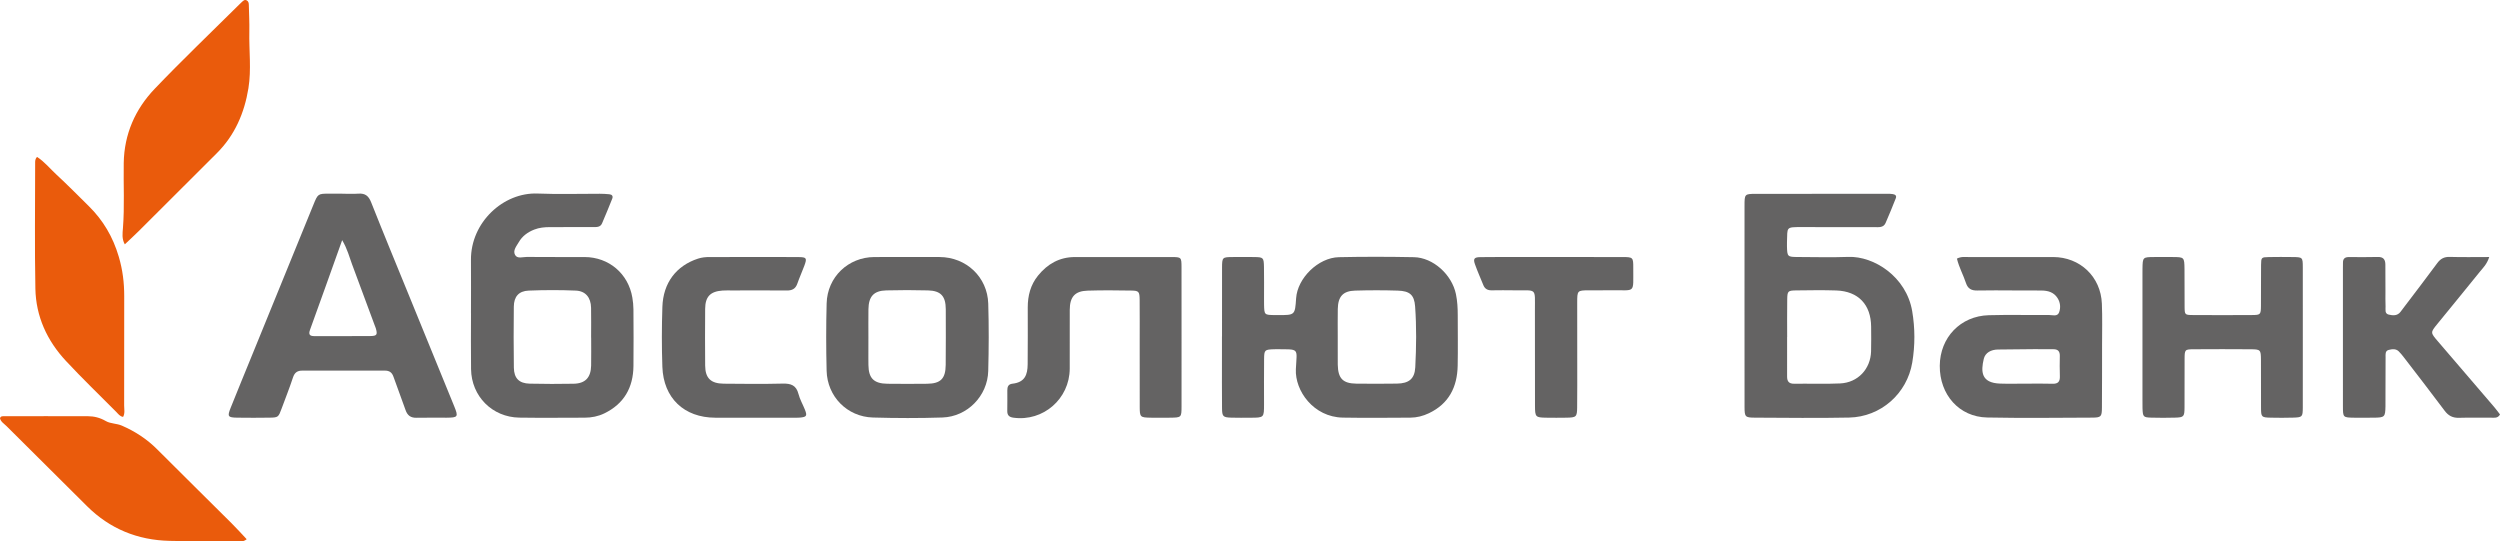
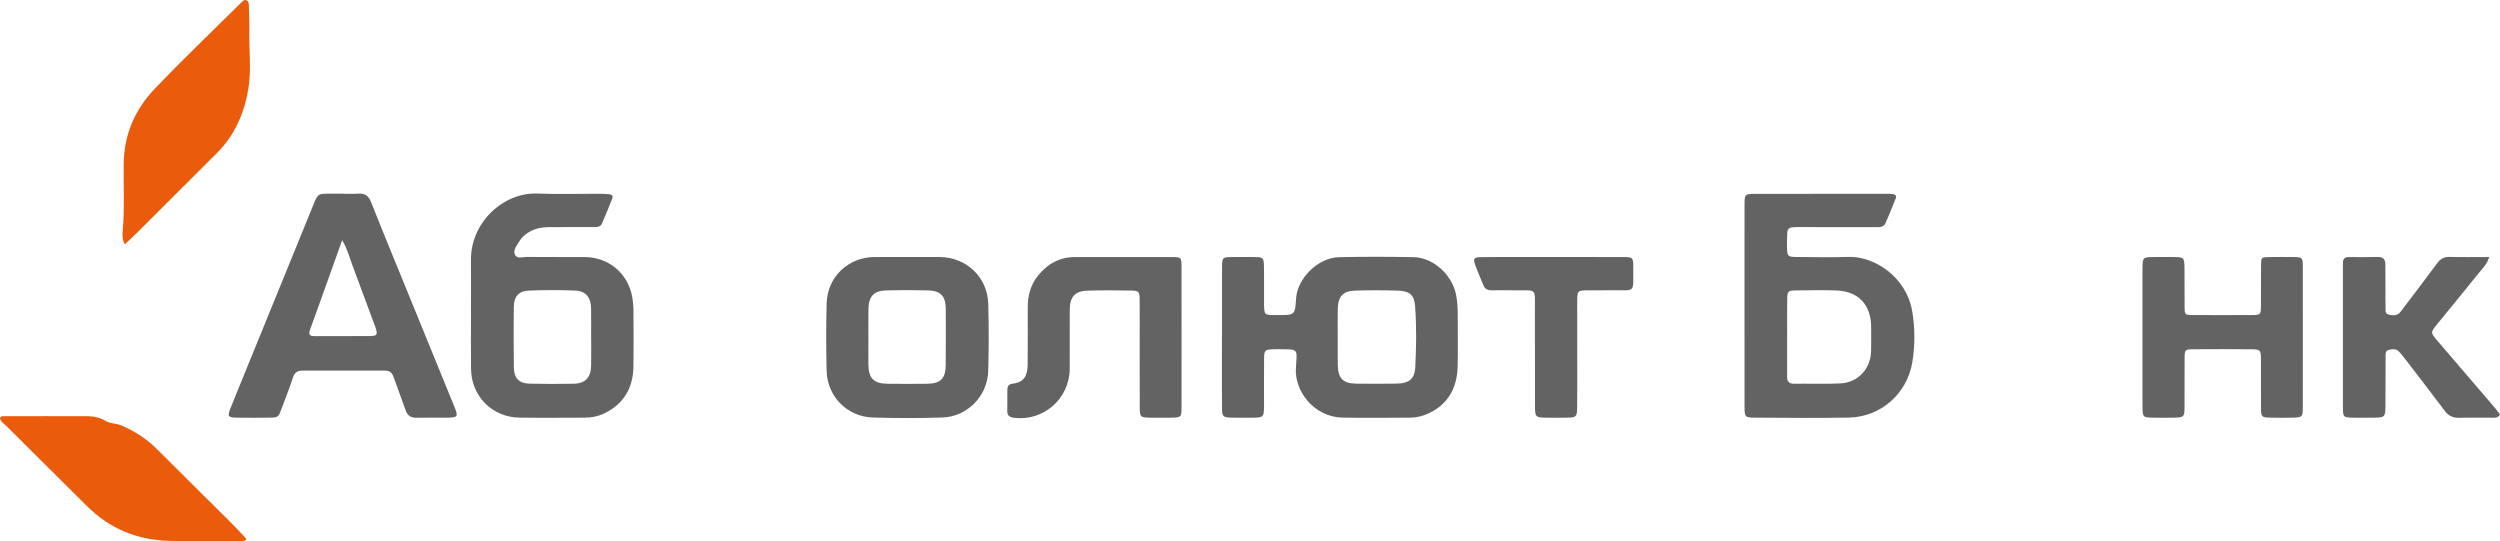
<svg xmlns="http://www.w3.org/2000/svg" version="1.1" id="Слой_1" x="0px" y="0px" width="805.692px" height="174.482px" viewBox="0 0 805.692 174.482" enable-background="new 0 0 805.692 174.482" xml:space="preserve">
  <g>
    <path fill="#646363" d="M742.145,108.883c0,7.481,0.018,14.962-0.009,22.444c-0.011,3.022-0.151,3.172-3.065,3.265   c-2.415,0.077-4.834,0.064-7.25,0.014c-2.991-0.062-3.129-0.196-3.146-3.131c-0.031-5.179,0.016-10.359-0.02-15.538   c-0.022-3.201-0.153-3.353-3.295-3.376c-6.1-0.044-12.2-0.045-18.3-0.003c-2.964,0.021-2.999,0.083-3.017,3.196   c-0.03,5.179,0.014,10.359-0.02,15.538c-0.02,2.999-0.213,3.217-3.054,3.302c-2.53,0.076-5.065,0.074-7.595,0.004   c-2.672-0.073-2.796-0.252-2.893-3.086c-0.032-0.92-0.014-1.841-0.014-2.762c0-13.351,0-26.702,0-40.053   c0-0.691-0.005-1.381,0.006-2.072c0.062-3.768,0.064-3.772,3.851-3.79c1.957-0.01,3.913-0.013,5.87,0   c3.737,0.025,3.772,0.03,3.818,3.913c0.048,4.028-0.008,8.057,0.032,12.085c0.026,2.618,0.065,2.682,2.744,2.698   c6.33,0.039,12.661,0.04,18.991-0.001c2.737-0.018,2.845-0.143,2.875-3.004c0.046-4.373-0.019-8.748,0.034-13.121   c0.03-2.463,0.092-2.506,2.521-2.558c2.531-0.054,5.064-0.036,7.596-0.008c3.261,0.035,3.321,0.064,3.333,3.255   C742.165,93.69,742.145,101.287,742.145,108.883z" />
    <path fill="#EA5B0C" d="M40.221,78.745c-1.007-1.792-0.727-3.574-0.6-5.206c0.547-7.009,0.137-14.021,0.257-21.03   c0.159-9.299,3.696-17.319,9.984-23.899c8.814-9.223,18.055-18.039,27.113-27.028c0.326-0.324,0.644-0.659,0.992-0.957   c0.428-0.366,0.853-0.841,1.505-0.52c0.587,0.289,0.709,0.84,0.721,1.445c0.056,2.873,0.227,5.749,0.164,8.62   c-0.133,6.087,0.688,12.219-0.291,18.252c-1.29,7.955-4.37,15.156-10.206,20.966c-8.396,8.359-16.767,16.743-25.162,25.104   C43.275,75.911,41.784,77.264,40.221,78.745z" />
    <path fill="#EA5B0C" d="M79.501,173.774c-1.189,1.023-2.39,0.635-3.484,0.637c-7.13,0.008-14.264,0.071-21.391-0.101   c-10.292-0.249-19.229-3.874-26.584-11.191c-8.642-8.598-17.301-17.178-25.931-25.787c-0.787-0.785-1.86-1.377-2.111-2.557   c0.184-0.608,0.637-0.636,1.099-0.637c9.081-0.008,18.162-0.038,27.242-0.002c2.036,0.008,3.92,0.489,5.783,1.573   c1.489,0.866,3.448,0.724,5.159,1.467c4.274,1.856,8.056,4.317,11.352,7.616c7.966,7.974,16.001,15.877,23.987,23.831   C76.287,170.279,77.857,172.033,79.501,173.774z" />
    <path fill="#646363" d="M380.787,108.886c0.002,7.364,0.015,14.728-0.004,22.092c-0.009,3.574-0.04,3.589-3.721,3.636   c-2.071,0.026-4.143,0.038-6.213,0c-3.394-0.063-3.529-0.181-3.541-3.487c-0.026-6.904-0.01-13.807-0.011-20.711   c-0.001-4.602,0.032-9.205-0.014-13.807c-0.026-2.611-0.261-2.926-2.652-2.965c-4.716-0.078-9.438-0.129-14.15,0.026   c-4.06,0.134-5.699,1.998-5.722,6.16c-0.034,6.328,0.028,12.657-0.008,18.985c-0.056,9.75-8.57,17.115-18.147,15.799   c-1.412-0.194-2.016-0.814-1.983-2.231c0.05-2.185,0.01-4.372,0.015-6.558c0.002-1.13,0.26-2.011,1.644-2.166   c4.009-0.449,4.879-2.866,4.911-6.253c0.058-6.098,0.038-12.196,0.029-18.295c-0.006-3.793,0.879-7.284,3.313-10.289   c3.06-3.778,6.932-5.97,11.869-5.981c10.355-0.023,20.711-0.021,31.067,0c3.248,0.007,3.295,0.05,3.307,3.264   C380.805,93.698,380.785,101.292,380.787,108.886z" />
-     <path fill="#EA5B0C" d="M39.678,134.353c-1.042-0.142-1.575-0.958-2.208-1.595c-5.435-5.464-10.985-10.82-16.237-16.455   c-6.071-6.514-9.658-14.329-9.83-23.275c-0.259-13.458-0.074-26.925-0.074-40.389c0-0.686-0.048-1.395,0.619-2.065   c2.382,1.536,4.184,3.792,6.262,5.711c3.548,3.276,6.938,6.725,10.379,10.116c4.658,4.592,7.802,9.926,9.691,16.324   c1.257,4.258,1.759,8.384,1.753,12.705c-0.017,11.737,0.005,23.475-0.021,35.212C40.01,131.879,40.328,133.171,39.678,134.353z" />
    <path fill="#646363" d="M802.223,82.833c-0.77,2.376-2,3.474-2.993,4.707c-4.547,5.643-9.15,11.241-13.728,16.859   c-2.263,2.777-2.256,2.777,0.167,5.601c6.068,7.071,12.135,14.141,18.193,21.221c0.659,0.77,1.249,1.599,1.832,2.351   c-0.752,1.325-1.883,1.027-2.854,1.038c-3.452,0.038-6.907-0.069-10.355,0.039c-2.042,0.064-3.431-0.666-4.655-2.308   c-4.262-5.715-8.639-11.345-12.982-16.999c-0.559-0.728-1.128-1.46-1.781-2.101c-0.937-0.92-2.142-0.758-3.248-0.47   c-1.182,0.308-0.993,1.425-1.002,2.302c-0.04,3.682-0.025,7.364-0.03,11.047c-0.002,1.611,0.024,3.223-0.008,4.833   c-0.069,3.453-0.228,3.608-3.819,3.66c-2.071,0.03-4.143,0.03-6.214,0.001c-3.647-0.051-3.673-0.067-3.675-3.678   c-0.01-14.844-0.004-29.689-0.003-44.533c0-0.575,0.032-1.151,0.017-1.726c-0.033-1.316,0.638-1.843,1.906-1.836   c3.107,0.018,6.216,0.062,9.32-0.026c1.847-0.052,2.438,0.872,2.437,2.512c-0.001,2.877,0.016,5.753,0.026,8.63   c0.005,1.611-0.044,3.225,0.035,4.832c0.047,0.959-0.357,2.277,1.026,2.603c1.336,0.314,2.769,0.441,3.786-0.882   c0.49-0.638,0.969-1.285,1.455-1.926c3.47-4.586,6.981-9.143,10.388-13.775c1.056-1.435,2.231-2.069,4.049-2.014   C793.602,82.918,797.7,82.833,802.223,82.833z" />
-     <path fill="#646363" d="M242.478,82.835c4.946,0,9.892-0.034,14.838,0.014c2.639,0.026,2.817,0.323,1.9,2.798   c-0.718,1.938-1.578,3.825-2.26,5.775c-0.587,1.679-1.696,2.216-3.409,2.198c-5.865-0.061-11.732-0.02-17.598-0.015   c-1.035,0.001-2.074-0.04-3.105,0.033c-3.931,0.282-5.557,1.955-5.589,5.915c-0.05,6.096-0.049,12.192,0.003,18.288   c0.035,4.028,1.823,5.772,5.994,5.812c6.326,0.061,12.655,0.128,18.977-0.029c2.654-0.066,4.384,0.519,5.1,3.336   c0.448,1.76,1.414,3.384,2.088,5.093c0.777,1.971,0.528,2.339-1.641,2.532c-0.685,0.061-1.379,0.032-2.069,0.033   c-8.396,0.002-16.793,0.02-25.189-0.002c-10.042-0.026-16.7-6.317-17.05-16.405c-0.223-6.433-0.209-12.886,0.005-19.32   c0.258-7.779,4.509-13.263,11.477-15.537c1.24-0.405,2.461-0.518,3.725-0.518C233.277,82.834,237.877,82.835,242.478,82.835z" />
    <path fill="#646363" d="M500.469,82.832c7.473,0,14.946-0.015,22.419,0.007c3.384,0.01,3.493,0.084,3.476,3.508   c-0.041,8.501,0.892,7.072-7.048,7.201c-2.414,0.039-4.829-0.009-7.243,0.011c-3.736,0.031-3.769,0.053-3.776,3.939   c-0.012,6.553,0.013,13.106,0.013,19.659c0.001,4.714,0.022,9.428-0.031,14.141c-0.034,3.051-0.275,3.255-3.416,3.312   c-2.184,0.04-4.369,0.036-6.553,0.002c-3.435-0.052-3.611-0.224-3.618-3.825c-0.021-10.232,0.005-20.464-0.024-30.696   c-0.021-7.495,0.815-6.445-6.679-6.533c-2.414-0.029-4.829-0.043-7.243,0.004c-1.301,0.025-2.202-0.446-2.695-1.666   c-0.902-2.235-1.887-4.441-2.697-6.709c-0.634-1.776-0.265-2.293,1.661-2.324c4.253-0.068,8.507-0.029,12.761-0.031   C493.341,82.83,496.905,82.832,500.469,82.832z" />
    <g>
      <g>
        <path fill="#646363" d="M431.138,99.568c-0.055,2.987-0.011,5.975-0.014,8.963c0,1.494,0,2.988,0,4.482     c0-1.494,0-2.988,0.002-4.482C431.128,105.543,431.084,102.555,431.138,99.568z" />
        <path fill="#646363" d="M469.796,101.655c0-2.303-0.111-4.595-0.582-6.861c-1.309-6.302-7.35-11.792-13.554-11.911     c-8.054-0.155-16.115-0.176-24.168,0.001c-6.664,0.146-13.351,6.755-13.784,13.237c-0.364,5.434-0.364,5.434-5.763,5.425     c-0.345-0.001-0.691,0.003-1.036-0.002c-3.455-0.044-3.457-0.044-3.533-3.431c-0.015-0.69-0.006-1.381-0.007-2.072     c-0.003-3.338,0.042-6.676-0.022-10.013c-0.058-3.02-0.207-3.142-3.119-3.188c-2.301-0.037-4.604-0.024-6.906-0.004     c-3.406,0.029-3.47,0.054-3.486,3.498c-0.034,7.366-0.01,14.732-0.01,22.098c-0.006,0-0.013,0-0.019,0     c0,2.187-0.001,4.374,0,6.56c0.002,5.525-0.033,11.049,0.024,16.573c0.027,2.678,0.334,2.948,2.997,3.034     c2.07,0.066,4.143,0.029,6.215,0.021c4.33-0.017,4.327-0.022,4.326-4.43c-0.001-4.834-0.035-9.668,0.019-14.502     c0.033-2.927,0.2-3.028,3.203-3.137c0.23-0.008,0.46-0.007,0.69-0.006c7.69,0.055,6.673-0.514,6.346,6.436     c-0.327,6.954,5.678,15.435,15.139,15.605c7.249,0.13,14.502,0.048,21.752,0.013c2.09-0.01,4.095-0.526,5.994-1.43     c6.44-3.066,9.122-8.451,9.262-15.288C469.884,112.475,469.796,107.064,469.796,101.655z M456.108,118.377     c-0.193,3.736-2.079,5.195-5.901,5.249c-4.366,0.062-8.734,0.066-13.1,0.011c-4.351-0.055-5.9-1.688-5.977-6.142     c-0.026-1.493-0.006-2.988-0.006-4.482s0-2.988,0-4.482c0.003-2.988-0.041-5.976,0.014-8.963     c0.074-4.002,1.667-5.796,5.561-5.913c4.592-0.139,9.196-0.148,13.787,0.002c3.826,0.125,5.299,1.356,5.571,5.089     C456.534,105.276,456.445,111.841,456.108,118.377z" />
      </g>
    </g>
    <g>
      <g>
        <path fill="#646363" d="M616.261,100.312c-1.897-11.229-12.431-17.814-20.574-17.517c-5.402,0.197-10.818,0.05-16.227,0.031     c-3.398-0.012-3.474-0.105-3.561-3.421c-0.012-0.46-0.016-0.921,0.004-1.381c0.209-4.883-0.56-4.856,4.984-4.838     c7.711,0.025,15.423,0.021,23.134,0.011c1.358-0.002,2.936,0.274,3.645-1.301c1.178-2.618,2.208-5.303,3.291-7.964     c0.378-0.93-0.22-1.256-0.962-1.385c-0.562-0.097-1.145-0.095-1.719-0.095c-14.157,0-28.313-0.014-42.47,0.023     c-3.547,0.009-3.579,0.088-3.585,3.781c-0.017,10.704-0.006,21.408-0.005,32.112c0.001,10.934-0.016,21.868,0.011,32.803     c0.008,3.172,0.203,3.412,3.307,3.427c10.128,0.047,20.26,0.18,30.385-0.027c10.249-0.21,18.7-7.739,20.365-17.779     C617.194,111.304,617.187,105.792,616.261,100.312z M603.004,113.229c-0.161,5.698-4.249,10.081-9.966,10.343     c-4.939,0.226-9.897,0.03-14.846,0.094c-1.666,0.021-2.256-0.771-2.252-2.299c0.012-4.259,0.004-8.517,0.004-12.776     c0.006,0,0.013,0,0.019,0c0-4.028-0.048-8.058,0.017-12.085c0.044-2.737,0.215-2.886,3.03-2.916     c4.258-0.046,8.522-0.128,12.775,0.02c7.106,0.247,11.183,4.559,11.237,11.678C603.043,107.934,603.079,110.583,603.004,113.229z     " />
      </g>
    </g>
    <g>
      <g>
        <path fill="#646363" d="M146.379,130.924c-4.726-11.596-9.466-23.186-14.198-34.78c-4.211-10.319-8.474-20.618-12.581-30.979     c-0.813-2.05-1.936-2.909-4.086-2.757c-1.718,0.121-3.451,0.025-5.177,0.025c0-0.006,0-0.013,0-0.019     c-1.381,0-2.762,0.001-4.143,0c-3.724-0.004-3.73-0.007-5.198,3.59c-6.64,16.276-13.276,32.553-19.913,48.83     c-2.256,5.532-4.534,11.055-6.752,16.602c-1.124,2.811-0.901,3.125,2.199,3.17c3.452,0.05,6.905,0.049,10.357-0.005     c2.783-0.043,2.851-0.15,3.878-2.942c1.228-3.338,2.552-6.645,3.661-10.022c0.523-1.593,1.435-2.204,3.014-2.201     c8.861,0.017,17.722,0.023,26.583,0c1.468-0.004,2.305,0.586,2.793,1.998c1.238,3.58,2.641,7.103,3.872,10.685     c0.612,1.78,1.671,2.566,3.572,2.516c3.22-0.084,6.444,0.007,9.666-0.021C147.607,134.583,147.769,134.335,146.379,130.924z      M119.353,108.299c-5.979,0.054-11.959,0.013-17.938,0.029c-1.5,0.004-2.099-0.404-1.496-2.06     c3.407-9.365,6.736-18.758,10.354-28.874c1.716,2.914,2.284,5.383,3.162,7.72c2.46,6.557,4.874,13.131,7.307,19.698     c0.12,0.323,0.272,0.637,0.368,0.966C121.714,107.849,121.48,108.28,119.353,108.299z" />
      </g>
    </g>
    <g>
      <g>
        <path fill="#646363" d="M204.142,99.698c-0.008-1.259-0.141-2.529-0.348-3.772c-1.288-7.732-7.556-13.06-15.39-13.088     c-6.211-0.022-12.423,0.028-18.633-0.033c-1.291-0.013-3.04,0.687-3.778-0.652c-0.788-1.428,0.468-2.842,1.195-4.107     c1.126-1.961,2.875-3.228,4.973-4.055c1.641-0.647,3.342-0.797,5.077-0.798c4.601-0.003,9.202-0.01,13.803-0.017     c1.151-0.002,2.411,0.131,2.98-1.185c1.139-2.633,2.214-5.294,3.287-7.956c0.337-0.835-0.07-1.344-0.907-1.43     c-1.027-0.106-2.064-0.158-3.097-0.161c-6.671-0.018-13.352,0.204-20.012-0.071c-11.103-0.459-21.612,9.329-21.516,21.395     c0.045,5.751,0.008,11.502,0.008,17.253c0.003,0,0.006,0,0.009,0c0,5.981-0.069,11.963,0.016,17.943     c0.125,8.743,6.82,15.491,15.558,15.626c7.015,0.108,14.032,0.027,21.049,0.018c2.214-0.003,4.361-0.421,6.352-1.388     c6.345-3.081,9.298-8.315,9.379-15.235C204.218,111.891,204.178,105.794,204.142,99.698z M190.508,117.802     c-0.072,3.874-1.866,5.796-5.644,5.865c-4.715,0.087-9.434,0.087-14.148-0.024c-3.418-0.081-5.063-1.73-5.111-5.148     c-0.091-6.556-0.09-13.114-0.015-19.67c0.037-3.233,1.589-5.042,4.786-5.171c5.052-0.205,10.126-0.216,15.177-0.002     c3.178,0.135,4.865,2.243,4.933,5.514c0.066,3.22,0.014,6.442,0.014,9.663c0.006,0,0.012,0,0.018,0     C190.519,111.82,190.564,114.812,190.508,117.802z" />
      </g>
    </g>
    <g>
      <g>
-         <path fill="#646363" d="M677.386,97.874c-0.352-8.699-7.025-15.019-15.704-15.037c-9.096-0.019-18.192-0.013-27.288,0.004     c-1.135,0.002-2.307-0.215-3.723,0.503c0.698,2.883,2.071,5.299,2.925,7.895c0.602,1.83,1.788,2.429,3.655,2.384     c3.912-0.095,7.829-0.025,11.744-0.02c2.994,0.004,5.988-0.014,8.981,0.029c2.03,0.029,3.873,0.521,5.085,2.372     c0.96,1.467,1.088,3.14,0.549,4.64c-0.545,1.516-2.192,0.857-3.35,0.869c-6.447,0.066-12.899-0.11-19.342,0.073     c-9.114,0.259-15.711,7.193-15.775,16.29c-0.065,9.334,6.258,16.491,15.251,16.674c11.279,0.229,22.567,0.087,33.85,0.041     c2.897-0.012,3.137-0.31,3.158-3.215c0.048-6.678,0.042-13.356,0.045-20.034C677.448,106.853,677.568,102.358,677.386,97.874z      M661.472,123.674c-2.869-0.098-5.744-0.026-8.616-0.026c0-0.002,0-0.005,0-0.007c-2.757,0-5.518,0.079-8.272-0.016     c-6.159-0.212-6.223-3.886-5.264-7.955c0.48-2.037,2.392-2.997,4.559-3.025c3.905-0.051,7.81-0.093,11.715-0.119     c2.068-0.013,4.136,0.025,6.204,0.024c1.439-0.001,2.06,0.704,2.034,2.135c-0.039,2.182-0.066,4.368,0.014,6.548     C663.91,122.96,663.293,123.736,661.472,123.674z" />
-       </g>
+         </g>
    </g>
    <g>
      <g>
        <path fill="#646363" d="M279.867,108.676c0-2.99-0.032-5.98,0.008-8.97C279.835,102.696,279.867,105.686,279.867,108.676     c0,2.243-0.018,4.485-0.01,6.728C279.849,113.162,279.867,110.919,279.867,108.676z" />
        <path fill="#646363" d="M318.49,97.859c-0.261-8.591-7.112-14.991-15.687-15.024c-3.449-0.013-6.897-0.002-10.346-0.002     c-3.564,0.001-7.127-0.017-10.691,0.004c-8.408,0.05-15.133,6.446-15.36,14.922c-0.193,7.236-0.186,14.484-0.006,21.721     c0.206,8.319,6.622,14.836,14.921,15.078c7.465,0.217,14.949,0.241,22.412-0.007c8.016-0.267,14.537-6.939,14.751-14.968     C318.677,112.345,318.709,105.094,318.49,97.859z M304.777,117.599c-0.036,4.433-1.624,6.032-6.008,6.078     c-4.255,0.045-8.51,0.051-12.765-0.001c-4.374-0.054-6.074-1.746-6.129-6.029c-0.01-0.747-0.015-1.495-0.018-2.242     c-0.008-2.242,0.01-4.485,0.01-6.728c0.001-2.99-0.032-5.98,0.009-8.97c0.056-4.173,1.697-6.011,5.745-6.121     c4.482-0.122,8.972-0.12,13.453,0.003c4.132,0.113,5.705,1.844,5.728,6.07C304.834,105.639,304.825,111.619,304.777,117.599z" />
      </g>
    </g>
  </g>
</svg>